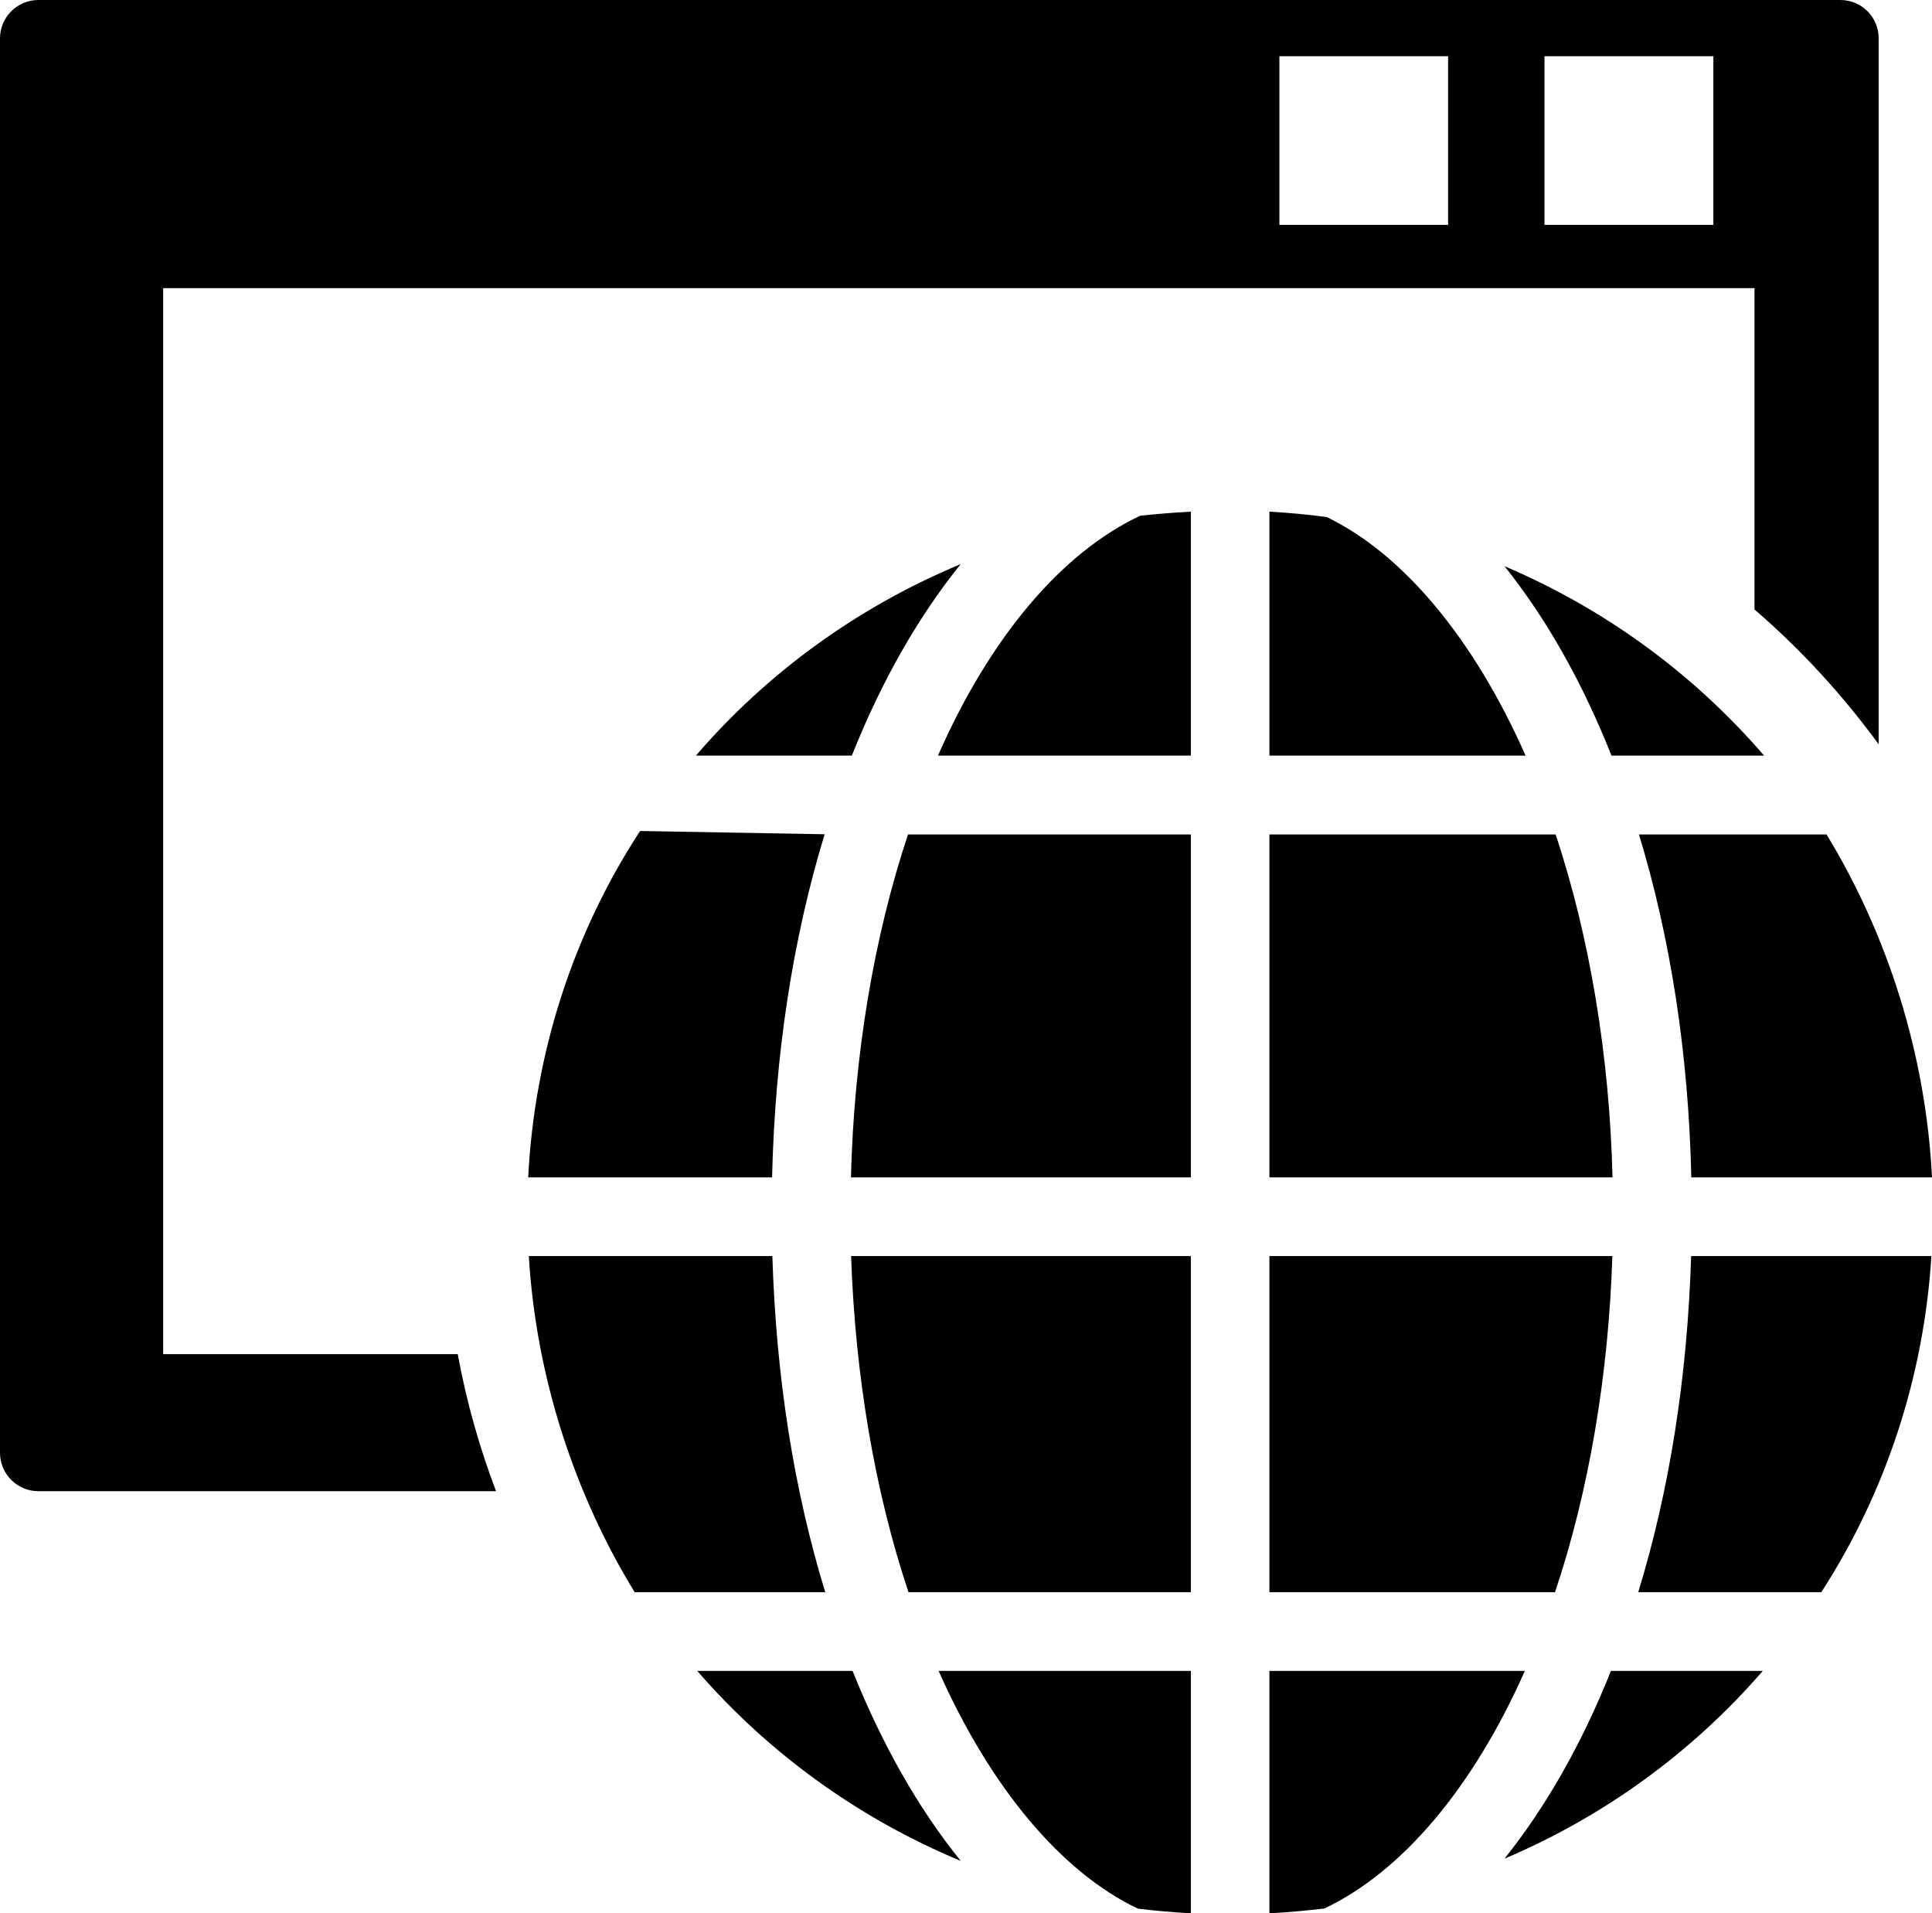
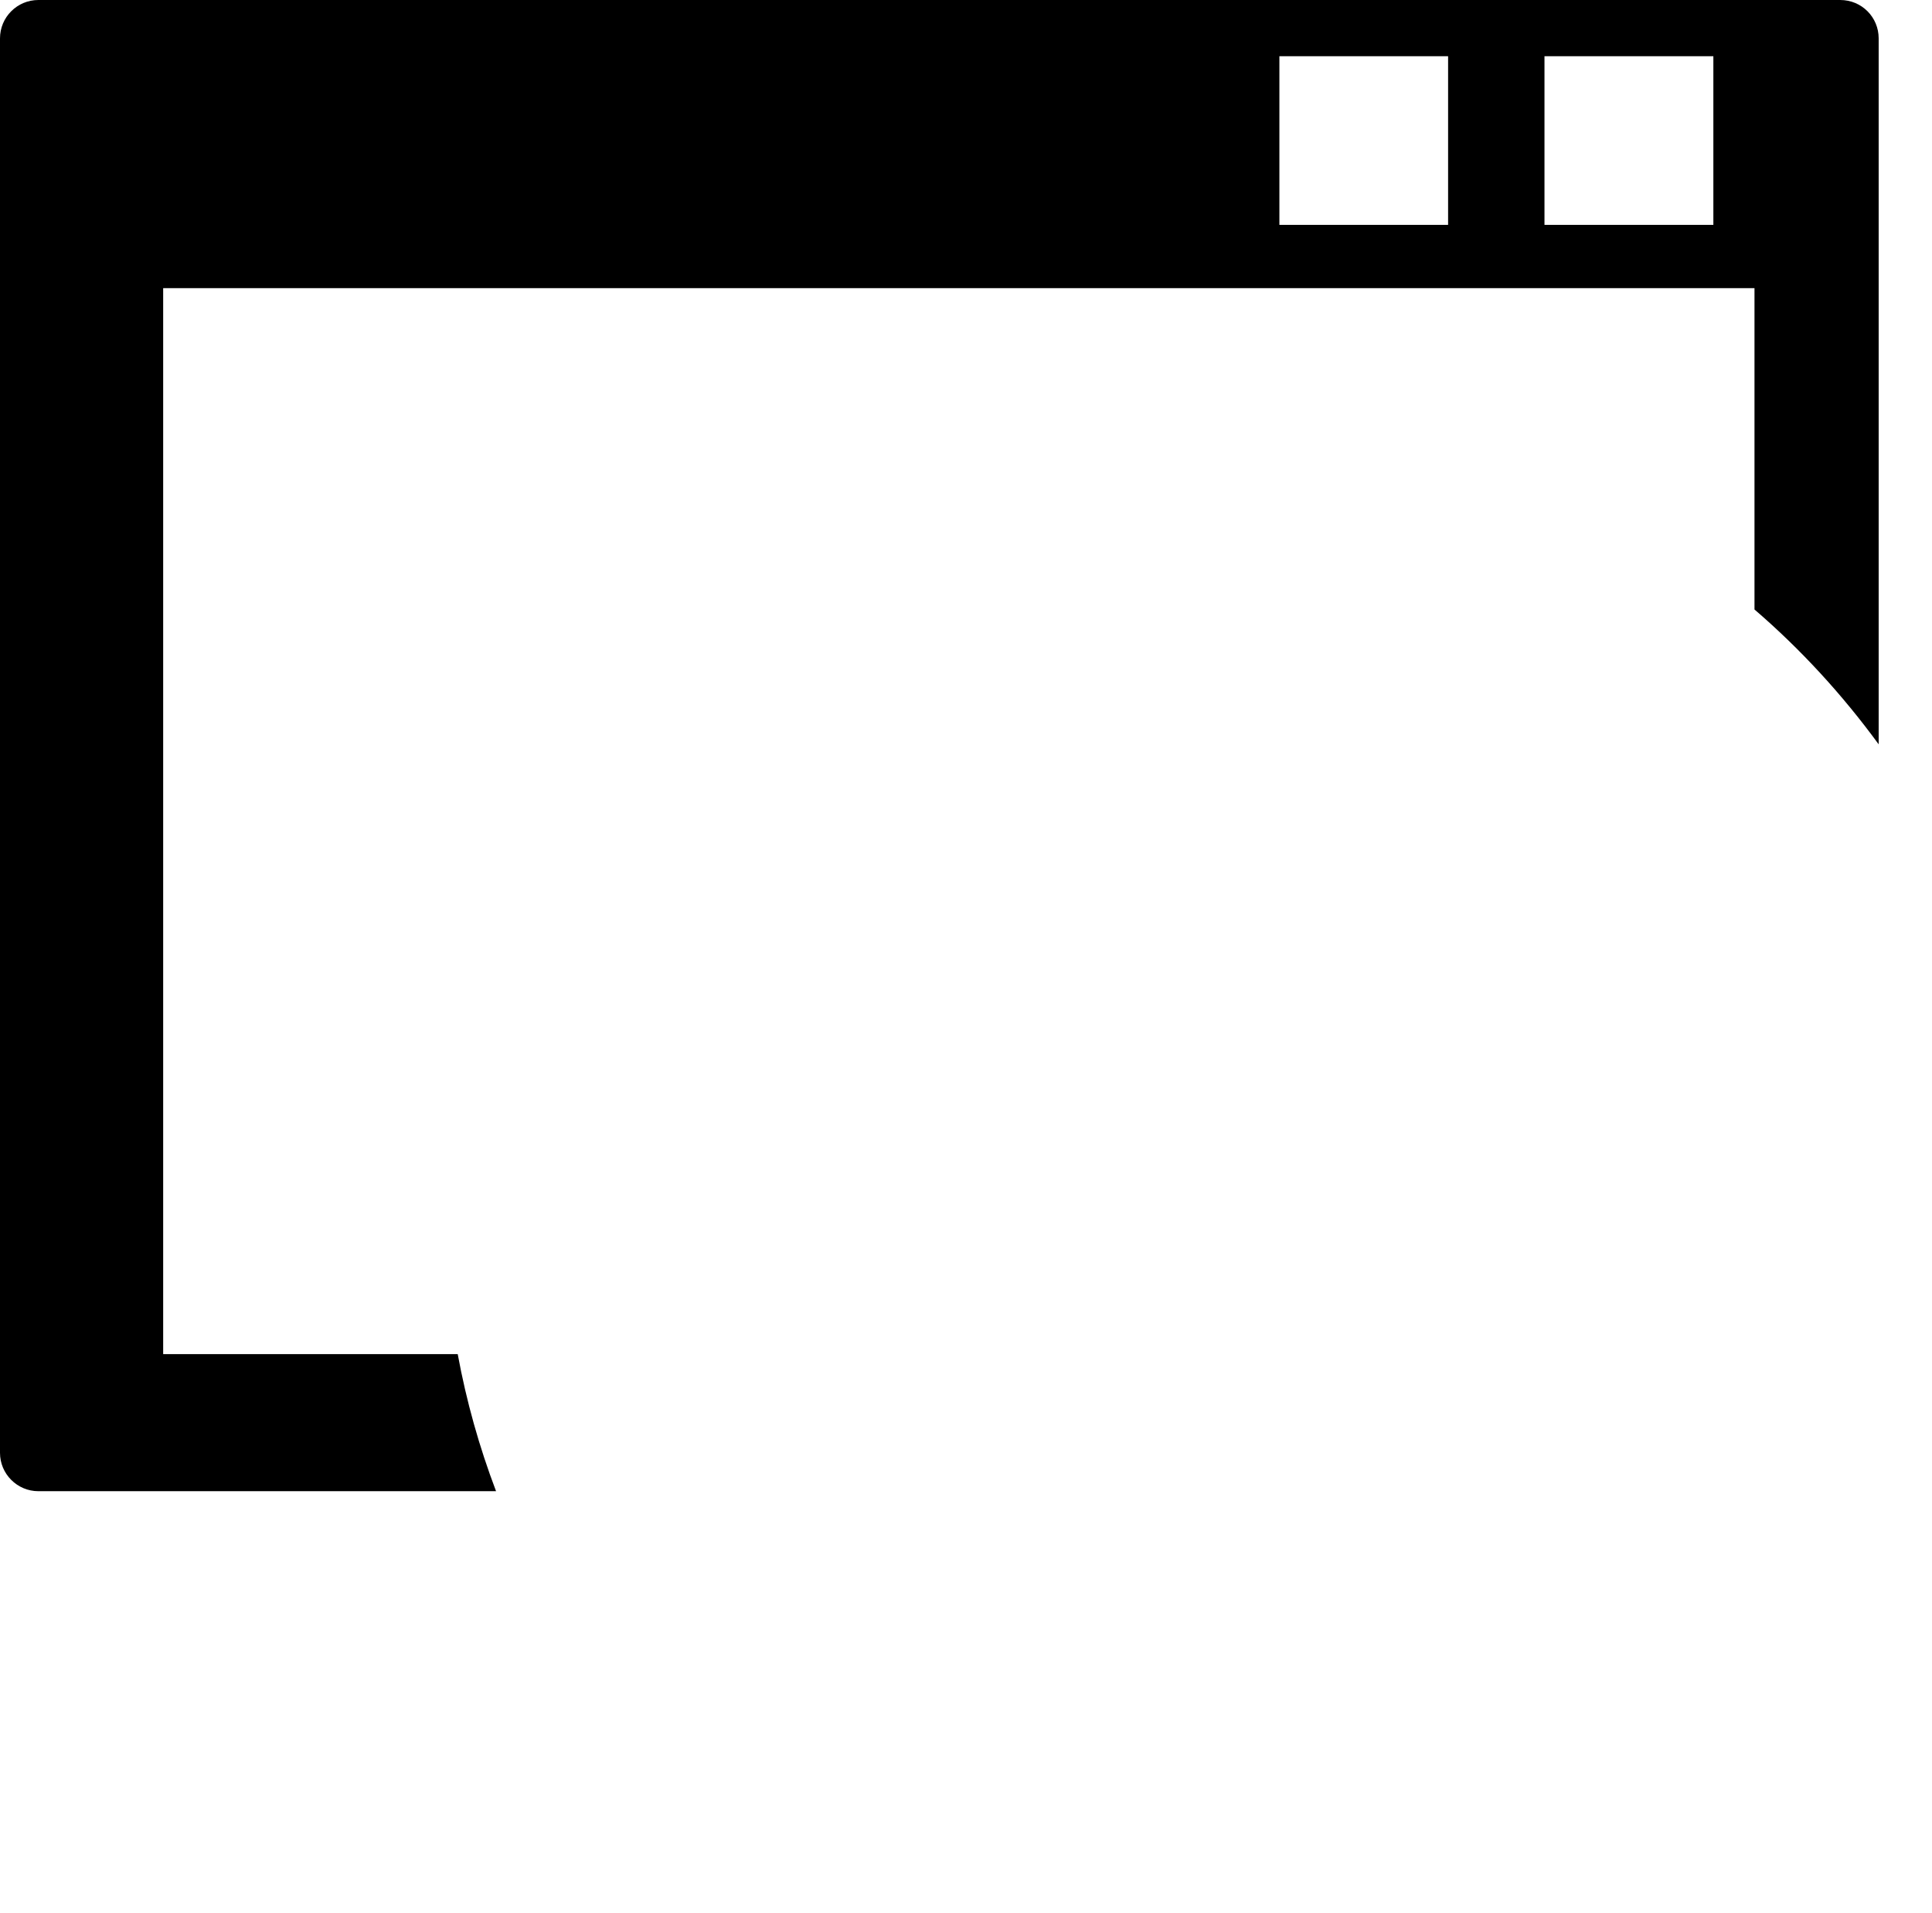
<svg xmlns="http://www.w3.org/2000/svg" enable-background="new 0 0 500.006 495.095" fill="#000000" height="495.095px" id="Layer_1" version="1.1" viewBox="0 0 500.006 495.095" width="500.006px" x="0px" xml:space="preserve" y="0px">
  <g id="change1">
    <g>
      <path clip-rule="evenodd" d="M42.229,350.387V74.559h411.837v83.151    c12.021,10.34,22.755,22.056,32.138,34.889V9.934c0-5.514-4.421-9.934-9.946-9.934H9.923C4.471,0,0,4.42,0,9.934v366.004    c0,5.469,4.471,9.923,9.923,9.923H128.38c-4.324-11.389-7.668-23.218-9.923-35.475H42.229z M399.715,14.546h43.706v43.64h-43.706    V14.546z M331.11,14.546h43.661v43.64H331.11V14.546z" fill="#000000" fill-rule="evenodd" />
-       <path d="M328.528,432.365h66.112c-13.374,30.13-31.698,51.904-51.894,61.478c-4.285,0.508-9.224,0.97-14.219,1.252    V432.365z M308.196,495.095c-4.668-0.282-9.212-0.665-13.689-1.207c-19.71-9.359-38.146-31.201-51.588-61.522h65.278V495.095z     M248.636,481.519c-26.313-10.938-49.678-27.796-68.182-49.153h40.194C228.299,451.433,237.681,467.964,248.636,481.519    L248.636,481.519z M389.374,480.942c10.78-13.486,20.038-29.78,27.537-48.577h39.298    C438.021,453.384,415.118,470.039,389.374,480.942L389.374,480.942z M423.981,411.989c8.13-26.51,12.72-55.772,13.689-86.974    h62.177c-1.917,30.999-11.716,61.004-28.483,86.974H423.981z M328.528,411.989v-86.974h88.755    c-0.992,30.852-6.066,60.846-14.84,86.974H328.528z M235.121,411.989c-8.728-26.06-13.802-56.066-14.851-86.974h87.926v86.974    H235.121z M164.25,411.989c-15.494-25.282-25.513-55.581-27.39-86.974h63.029c0.964,31.269,5.559,60.497,13.689,86.974H164.25z     M437.716,304.661c-0.722-31.833-5.312-61.647-13.543-88.732h48.544c15.72,25.789,25.688,56.72,27.289,88.732H437.716z     M328.528,304.661v-88.732h74.084c8.853,26.725,13.927,57.306,14.716,88.732H328.528z M220.225,304.661    c0.8-31.539,5.909-62.121,14.766-88.732h73.205v88.732H220.225z M136.696,304.661c1.629-32.092,11.581-63.012,28.963-89.635    l47.761,0.846c-8.266,27.086-12.85,56.934-13.604,88.789H136.696z M417.058,195.519c-7.521-18.921-16.779-35.362-27.684-49.007    c25.902,11.006,48.905,27.796,67.173,49.007H417.058z M328.528,195.519v-63.124c4.995,0.281,10.002,0.744,14.828,1.398    c19.665,9.472,38.068,31.393,51.465,61.726H328.528z M242.744,195.519c13.43-30.536,31.939-52.502,52.372-62.076    c3.947-0.417,8.446-0.812,13.08-1.048v63.124H242.744z M180.104,195.519c18.561-21.571,42.071-38.554,68.531-49.548    c-11.04,13.678-20.495,30.299-28.18,49.548H180.104z" fill="#000000" />
    </g>
  </g>
</svg>